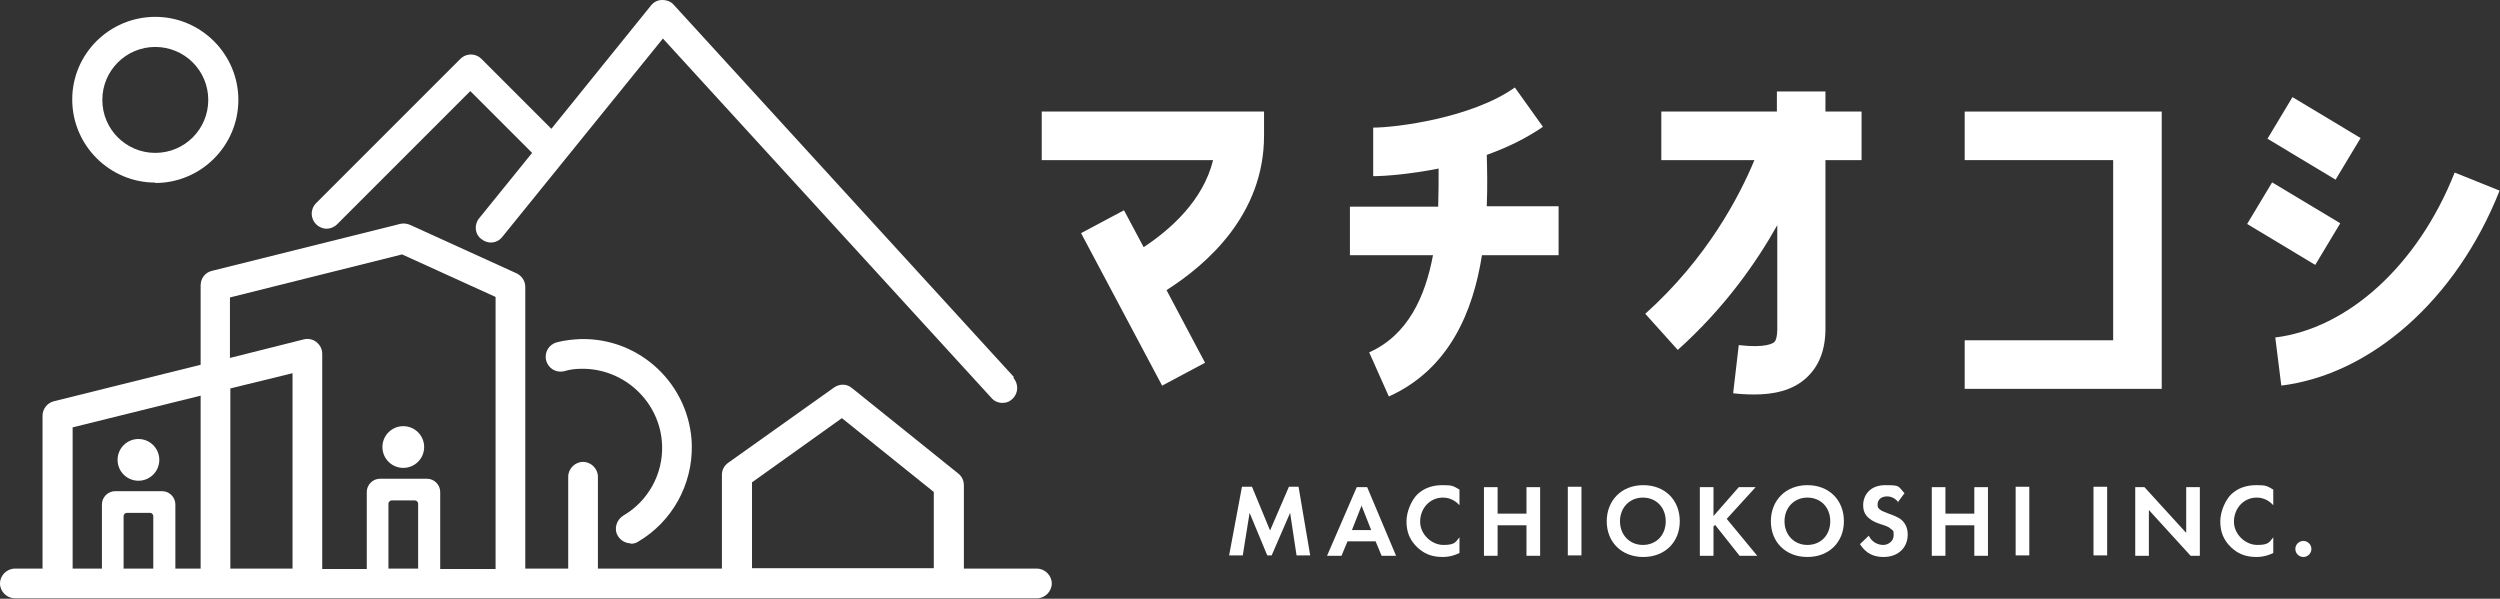
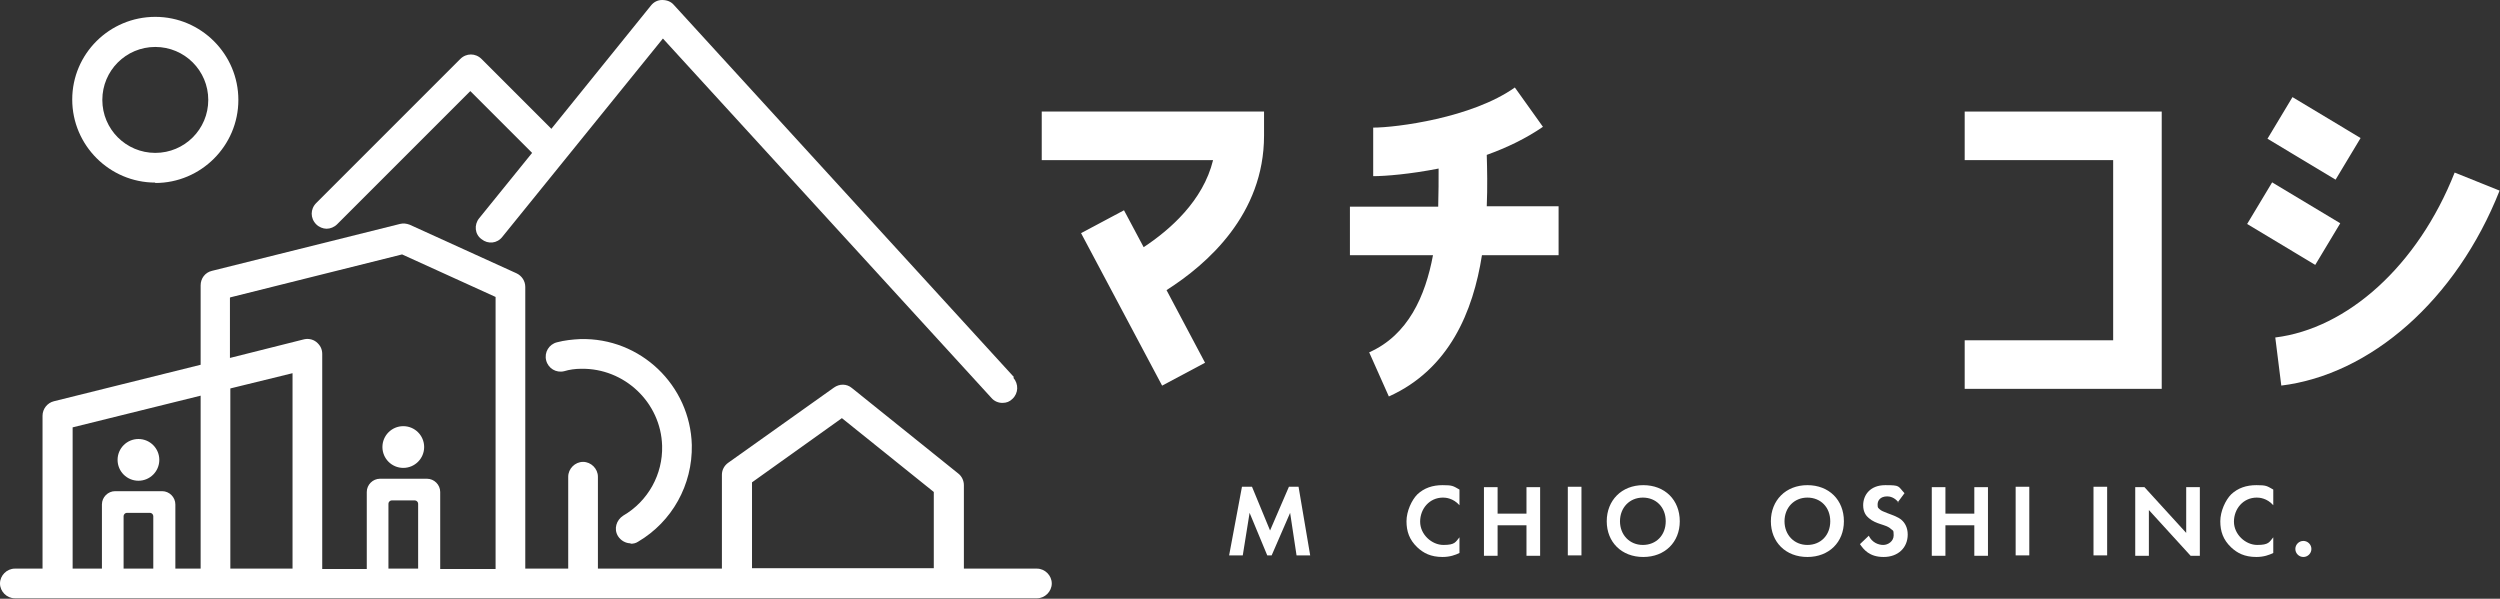
<svg xmlns="http://www.w3.org/2000/svg" version="1.1" viewBox="0 0 623 149.2">
  <rect x="0" y="0" width="623" height="149.2" fill="#333333" stroke="none" />
  <defs>
    <style>
      .cls-1 {
        fill: #fff;
      }

      .cls-2 {
        display: none;
        fill: #59ba85;
      }
    </style>
  </defs>
  <g>
    <g id="_レイヤー_2">
      <g id="_レイヤー_1-2">
        <path class="cls-1" d="M259.6,27.8v12.1h42.7c-2.5,10.2-10.8,17.4-17.3,21.7l-4.9-9.2-10.7,5.7,20.2,38,10.7-5.7-9.6-18.1c10.2-6.5,24.3-18.9,24.3-38.5v-6h-55.5,0Z" />
        <path class="cls-1" d="M388.4,51.4h-17.9c.2-4.8.1-9.3,0-12.8h0c5-1.8,9.8-4.1,14-7l-7-9.8c-10.7,7.6-29.6,10-35.3,10v12.1c3,0,9.2-.5,16.3-1.9,0,2.9,0,6.1-.1,9.5h-22v12.1h20.7c-1.9,10.2-6.2,19.9-15.9,24.2l4.9,11c15.1-6.8,21-21.2,23.2-35.2h19.1v-12.1h0Z" />
        <polygon class="cls-1" points="538.7 96.9 489.6 96.9 489.6 84.8 526.6 84.8 526.6 39.9 489.6 39.9 489.6 27.8 538.7 27.8 538.7 96.9" />
-         <path class="cls-1" d="M463.9,27.8h-9v-5h-12.1v5h-28.8v12.1h23.2c-3.7,8.9-11.7,24.4-27.2,38.3l8.1,9c11.7-10.5,19.6-21.8,24.8-31.1v25.9c0,1.7-.3,2.9-.8,3.3-.3.2-2,1.5-8.8.7l-1.4,12c1.6.2,3.4.3,5.3.3,4.4,0,9.3-.8,12.9-4.1,3.2-2.9,4.8-7,4.8-12.3v-42h9v-12.1h0Z" />
        <path class="cls-1" d="M568.5,96.1l-1.5-12c17.9-2.2,35.5-17.8,44.7-41.1l11.2,4.5c-10.8,27.3-32.2,45.9-54.5,48.6h0Z" />
        <rect class="cls-1" x="570.3" y="24.3" width="12.1" height="19.8" transform="translate(250.5 510.9) rotate(-59)" />
        <rect class="cls-1" x="565.2" y="45.6" width="12.1" height="19.8" transform="translate(229.8 516.8) rotate(-59)" />
        <path class="cls-1" d="M309.6,121.3h2.4l4.5,10.9,4.7-10.9h2.4l2.9,17.1h-3.4l-1.6-10.6-4.6,10.6h-1.1l-4.4-10.6-1.7,10.6h-3.4l3.2-17.1h0Z" />
-         <path class="cls-1" d="M342.7,134.9h-6.9l-1.5,3.6h-3.6l7.4-17.1h2.6l7.2,17.1h-3.6s-1.5-3.6-1.5-3.6ZM341.7,132.1l-2.4-6.1-2.4,6.1s4.9,0,4.9,0Z" />
        <path class="cls-1" d="M363.7,137.8c-1,.5-2.4,1-4.2,1-3,0-4.8-1-6.3-2.4-2-1.9-2.7-4-2.7-6.5s1.3-5.3,2.7-6.7c1.7-1.6,3.8-2.3,6.3-2.3s2.6.2,4.2,1.1v3.9c-1.6-1.8-3.5-1.9-4.1-1.9-3.4,0-5.7,2.8-5.7,6s2.9,5.8,5.8,5.8,3-.7,4-1.9v3.9h0Z" />
        <path class="cls-1" d="M373.2,128h7.2v-6.6h3.4v17.1h-3.4v-7.6h-7.2v7.6h-3.4v-17.1h3.4v6.6Z" />
        <path class="cls-1" d="M394.1,121.3v17.1h-3.4v-17.1h3.4Z" />
        <path class="cls-1" d="M418.6,129.9c0,5.2-3.7,8.9-9.1,8.9s-9.1-3.7-9.1-8.9,3.7-9,9.1-9,9.1,3.7,9.1,9ZM415.1,129.9c0-3.5-2.4-5.9-5.7-5.9s-5.7,2.5-5.7,5.9,2.4,5.9,5.7,5.9,5.7-2.4,5.7-5.9Z" />
-         <path class="cls-1" d="M427,128.6l6.3-7.2h4.2l-7.2,7.9,7.6,9.2h-4.4l-6.1-7.7-.4.4v7.3h-3.4v-17.1h3.4v7.2h0Z" />
        <path class="cls-1" d="M459.5,129.9c0,5.2-3.7,8.9-9.1,8.9s-9.1-3.7-9.1-8.9,3.7-9,9.1-9,9.1,3.7,9.1,9ZM456.1,129.9c0-3.5-2.4-5.9-5.7-5.9s-5.7,2.5-5.7,5.9,2.4,5.9,5.7,5.9,5.7-2.4,5.7-5.9Z" />
        <path class="cls-1" d="M473.1,125.2c-1-1.3-2.2-1.5-2.8-1.5-1.8,0-2.4,1.1-2.4,2s.1.8.5,1.2c.4.4,1,.6,2,1,1.3.5,2.6.9,3.5,1.7.8.7,1.5,1.9,1.5,3.6,0,3.3-2.4,5.6-6,5.6s-5-1.9-5.9-3.2l2.2-2.1c.8,1.7,2.4,2.3,3.6,2.3s2.6-.9,2.6-2.4-.2-1.1-.7-1.6c-.6-.6-1.7-.9-2.6-1.2-.9-.3-2-.7-2.9-1.5-.6-.5-1.4-1.4-1.4-3.2,0-2.5,1.7-5,5.5-5s3.1.2,4.8,2l-1.7,2.3h0Z" />
        <path class="cls-1" d="M484.8,128h7.2v-6.6h3.4v17.1h-3.4v-7.6h-7.2v7.6h-3.4v-17.1h3.4v6.6Z" />
        <path class="cls-1" d="M505.7,121.3v17.1h-3.4v-17.1h3.4Z" />
        <path class="cls-1" d="M525.1,121.3v17.1h-3.4v-17.1h3.4Z" />
        <path class="cls-1" d="M532.1,138.5v-17.1h2.3l10.4,11.4v-11.4h3.4v17.1h-2.3l-10.4-11.4v11.4h-3.4Z" />
        <path class="cls-1" d="M566.5,137.8c-1,.5-2.4,1-4.2,1-3,0-4.8-1-6.3-2.4-2-1.9-2.7-4-2.7-6.5s1.3-5.3,2.7-6.7c1.7-1.6,3.8-2.3,6.3-2.3s2.6.2,4.2,1.1v3.9c-1.6-1.8-3.5-1.9-4.1-1.9-3.4,0-5.7,2.8-5.7,6s2.9,5.8,5.8,5.8,3-.7,4-1.9v3.9h0Z" />
        <path class="cls-1" d="M574,134.8c1.1,0,2,.9,2,2s-.9,2-2,2-2-.9-2-2,.9-2,2-2Z" />
        <circle class="cls-1" cx="34.5" cy="114.6" r="5.2" />
-         <polygon class="cls-2" points="226.9 92.8 163.5 23.5 130 64.9 172.3 77.1 162 83 226.9 92.8" />
        <path class="cls-2" d="M141.6,118.8c0-2,1.7-3.7,3.7-3.7s3.7,1.7,3.7,3.7v16.5c1.7-.7,3.2-1.6,4.6-2.7-.4-1.6.2-3.3,1.7-4.1,1.9-1.1,3.5-2.5,4.8-4.1,1.2-2.6,1.8-5.5,1.8-8.5,0-11.6-9.4-21-21-21s-7,.9-10,2.6v36.9c3,1.6,6.4,2.6,10,2.6s.4,0,.7,0v-18.1h0Z" />
        <path class="cls-1" d="M252.7,94L167.9,1.2c-.7-.8-1.7-1.2-2.9-1.2-1.1,0-2.1.5-2.8,1.4l-24.8,30.7-17.4-17.4c-1.5-1.5-3.8-1.5-5.3,0l-35.9,35.9c-1.5,1.5-1.5,3.8,0,5.3.7.7,1.7,1.1,2.6,1.1s1.9-.4,2.6-1.1l33.2-33.2,15.4,15.4-13.2,16.3c-1.3,1.6-1.1,4,.6,5.2,1.6,1.3,3.9,1.1,5.2-.6l40-49.4,81.9,89.6c.7.8,1.7,1.2,2.7,1.2s1.8-.3,2.5-1c1.5-1.4,1.6-3.7.2-5.3h0Z" />
        <path class="cls-1" d="M38.7,45.5c-11.4,0-20.7-9.3-20.7-20.7S27.3,4.2,38.7,4.2s20.7,9.3,20.7,20.7-9.3,20.7-20.7,20.7h0ZM38.7,11.7c-7.3,0-13.2,5.9-13.2,13.2s5.9,13.2,13.2,13.2,13.2-5.9,13.2-13.2-5.9-13.2-13.2-13.2Z" />
        <circle class="cls-1" cx="100.5" cy="111.4" r="5.2" />
        <path class="cls-2" d="M35.1,16c-3.2,0-6,1.2-8.3,3-.9,1.8-1.4,3.7-1.4,5.8,0,7.3,5.9,13.2,13.2,13.2s5.6-1,7.8-2.6c1.1-1.9,1.7-4,1.7-6.3,0-7.2-5.8-13.1-13.1-13.1h0Z" />
        <polygon class="cls-2" points="67.7 141.7 67.7 98.7 57.4 101.4 57.4 141.7 67.7 141.7" />
        <path class="cls-2" d="M119.6,54.2l7.3-9.1-13.1-13.1-17,17.4,21.9,6.5c0-.6.3-1.2.7-1.8h0Z" />
        <polygon class="cls-2" points="227.2 141.7 227.2 124.8 205.5 107.4 187.4 120.2 187.4 141.7 227.2 141.7" />
        <path class="cls-1" d="M258.4,141.7h-18.2v-20.8c0-1.1-.5-2.2-1.4-2.9l-26.5-21.3c-1.3-1.1-3.1-1.1-4.5-.1l-26.3,18.7c-1,.7-1.6,1.8-1.6,3v23.4h-30.9v-22.9c0-2-1.7-3.7-3.7-3.7s-3.7,1.7-3.7,3.7v22.9h-10.7v-70.2c0-1.5-.9-2.8-2.2-3.4l-26.6-12.1c-.8-.3-1.6-.4-2.4-.2l-46.9,11.7c-1.7.4-2.8,1.9-2.8,3.6v19.8l-36.6,9.1c-1.6.4-2.8,1.9-2.8,3.6v38.1H3.7c-2,0-3.7,1.7-3.7,3.7s1.7,3.7,3.7,3.7h254.7c2,0,3.7-1.7,3.7-3.7s-1.7-3.7-3.7-3.7h0ZM187.4,120.2l22.4-16,22.9,18.4v19h-45.3v-21.5ZM57.4,74.1l42.8-10.7,23.3,10.6v67.8h-13.8v-19.2c0-1.8-1.5-3.3-3.3-3.3h-11.7c-1.8,0-3.3,1.5-3.3,3.3v19.2h-11.1v-53.6c0-1.2-.5-2.2-1.5-3-.9-.7-2.1-.9-3.2-.6l-18.3,4.6v-15h0ZM104.2,141.7h-7.4v-16.2c0-.4.4-.8.8-.8h5.8c.4,0,.8.4.8.8v16.2h0ZM72.9,141.7h-15.5v-44.9l15.5-3.8v48.8h0ZM18.1,106.5l31.9-7.9v43.1h-6.3v-16c0-1.8-1.5-3.3-3.3-3.3h-11.7c-1.8,0-3.3,1.5-3.3,3.3v16h-7.3v-35.2h0ZM38.2,141.7h-7.4v-13.1c0-.4.4-.8.8-.8h5.8c.4,0,.8.4.8.8v13.1h0Z" />
        <path class="cls-1" d="M157.2,135.4c-1.3,0-2.5-.7-3.2-1.8-1.1-1.8-.4-4,1.3-5.1,6.2-3.6,9.9-10.3,9.7-17.4-.3-10.8-9.4-19.4-20.2-19.2-1.4,0-2.9.2-4.2.6-2,.5-4-.7-4.5-2.7-.5-2,.7-4,2.7-4.5,1.9-.5,3.8-.7,5.8-.8,15-.4,27.4,11.5,27.8,26.4.2,9.9-4.9,19.1-13.4,24.1-.6.4-1.2.5-1.9.5h0Z" />
      </g>
    </g>
  </g>
</svg>